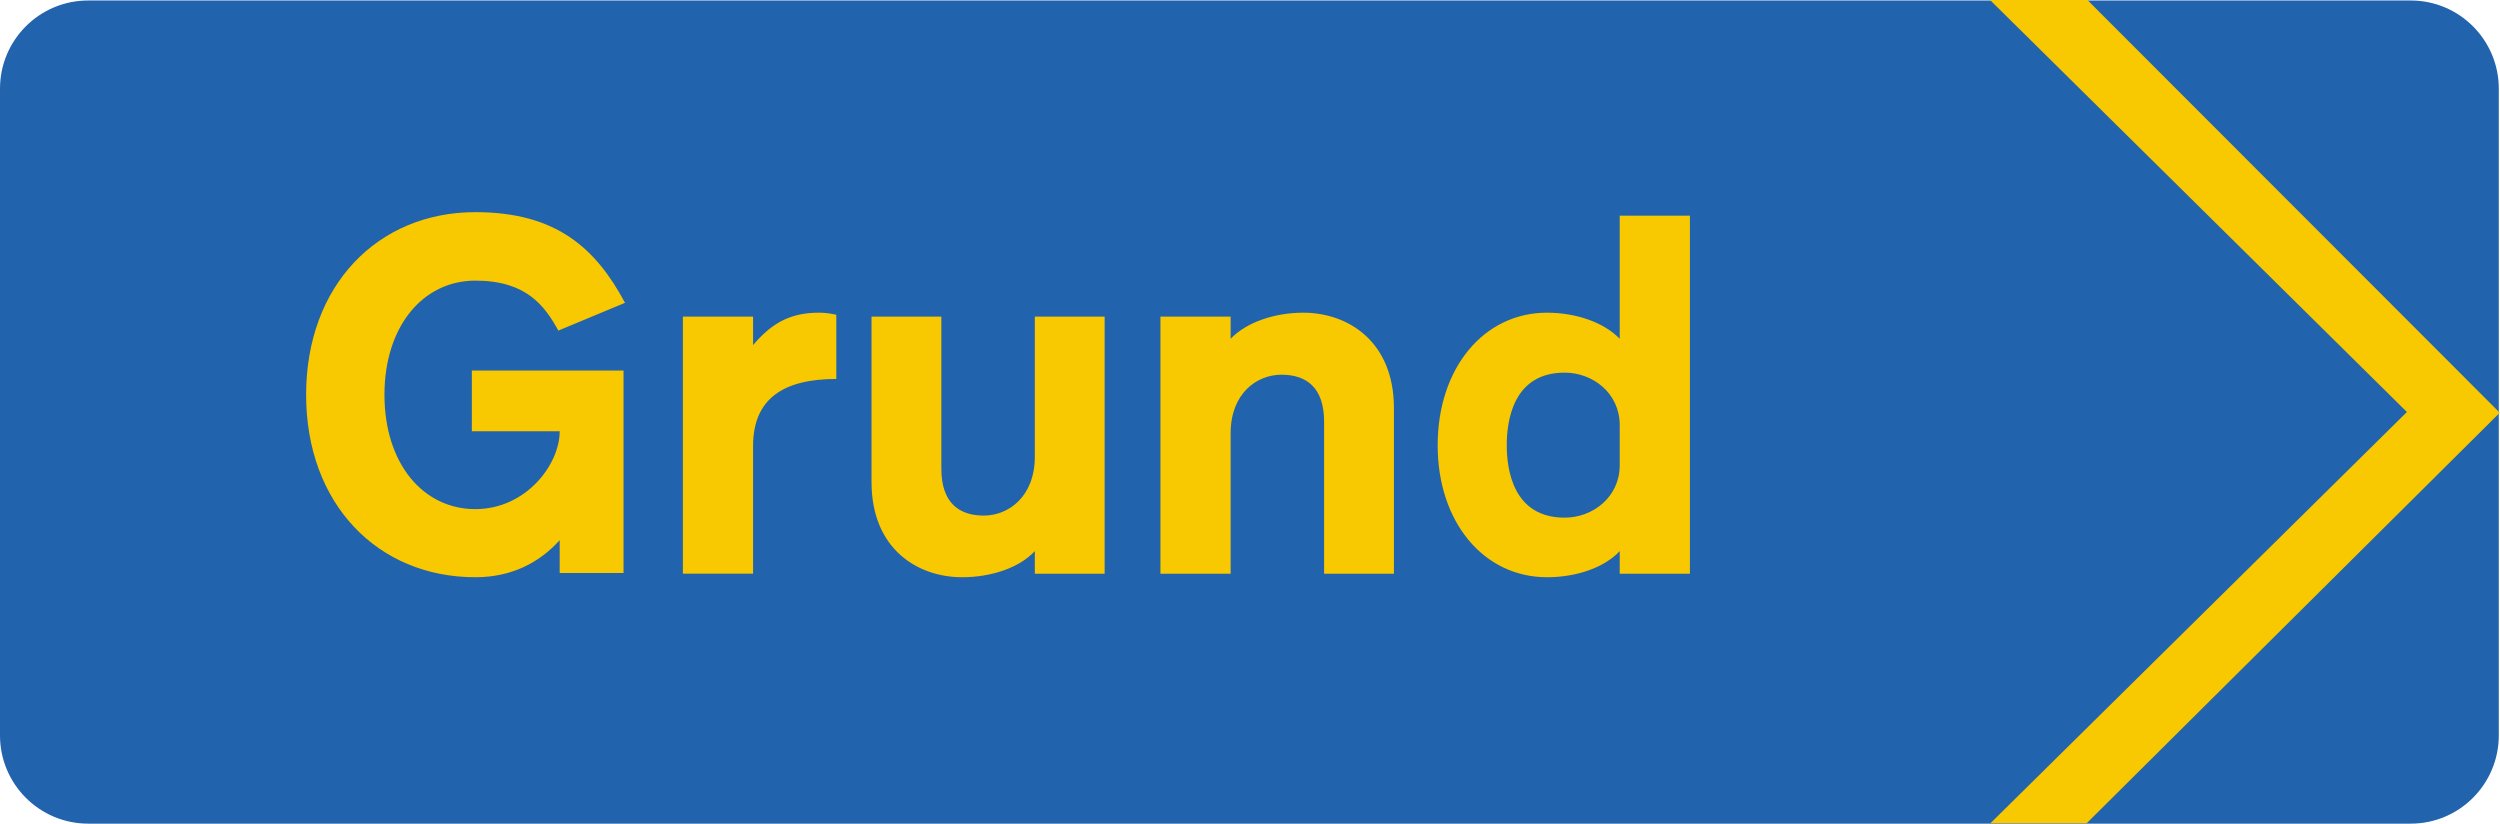
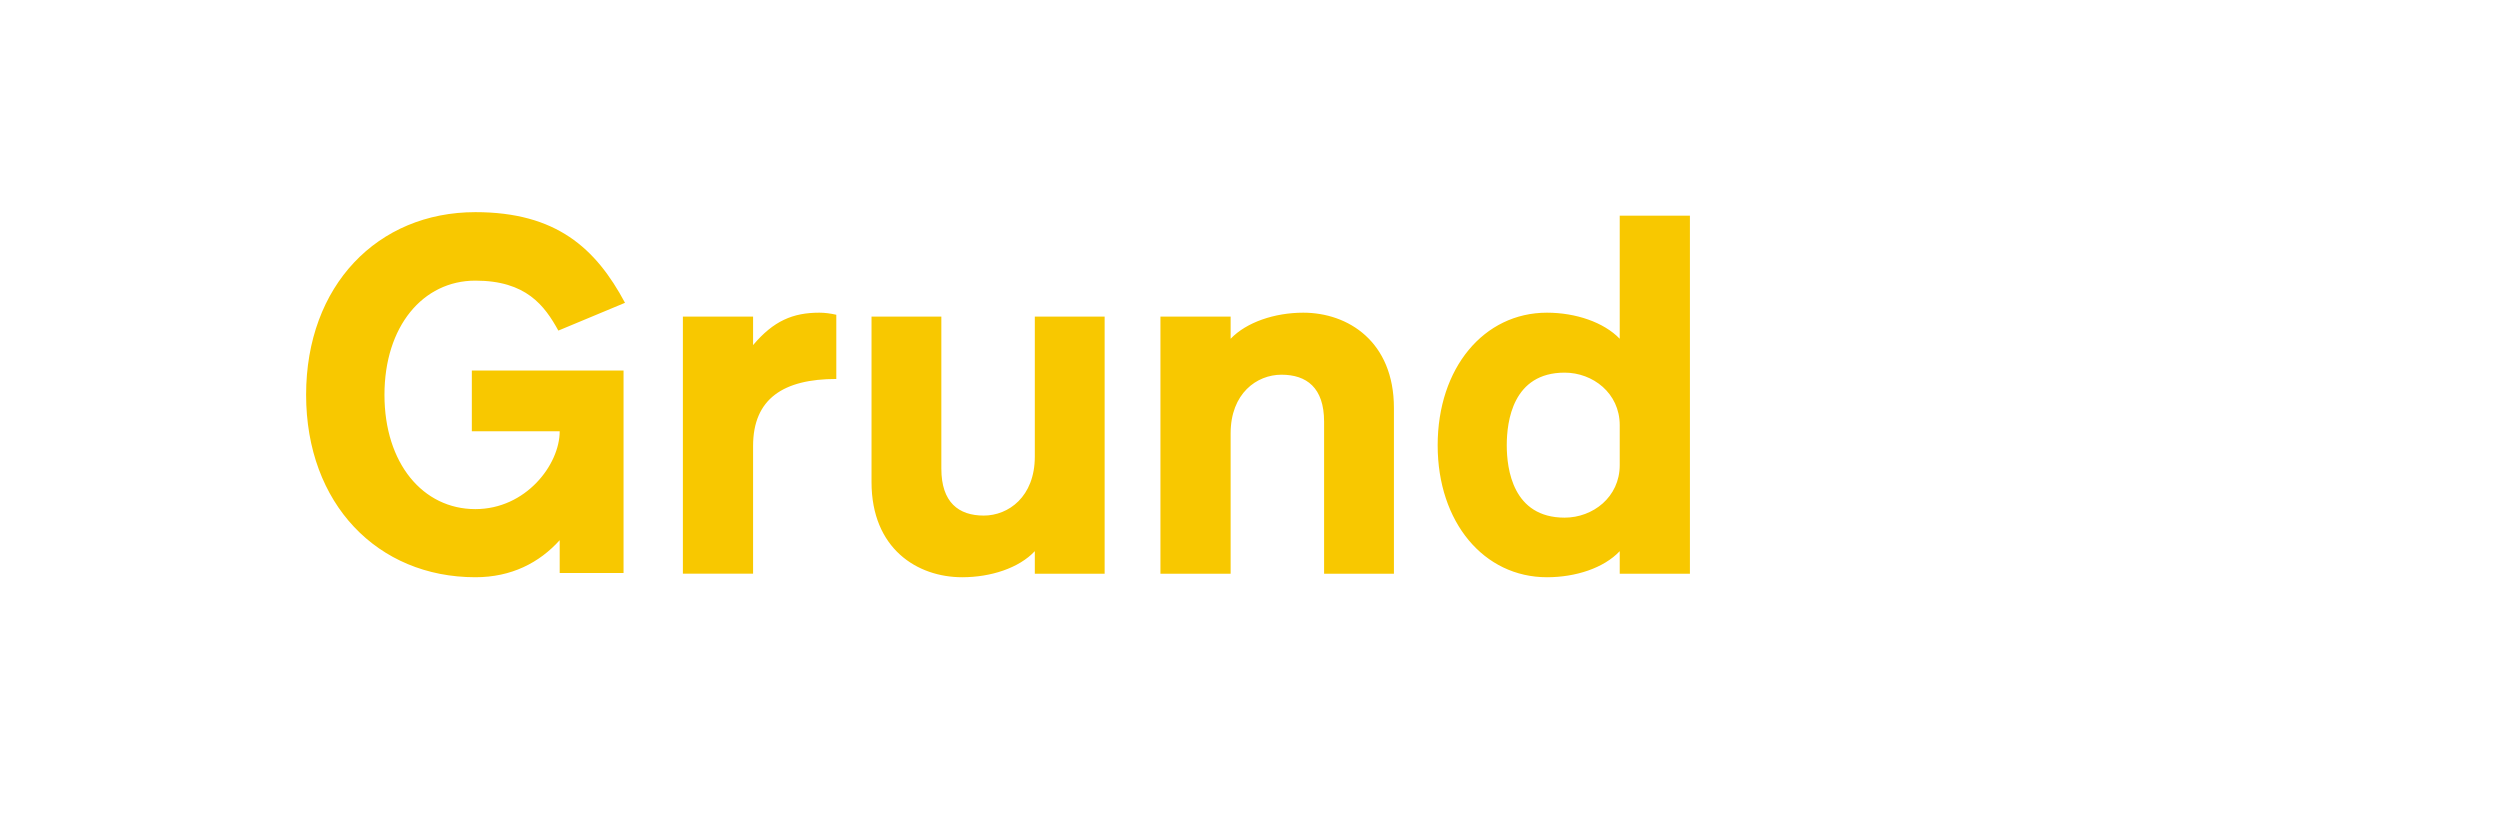
<svg xmlns="http://www.w3.org/2000/svg" xmlns:ns1="http://www.serif.com/" width="100%" height="100%" viewBox="0 0 1569 517" version="1.1" xml:space="preserve" style="fill-rule:evenodd;clip-rule:evenodd;stroke-linejoin:round;stroke-miterlimit:2;">
  <g id="Livello-1" ns1:id="Livello 1">
    <g id="Livello-11" ns1:id="Livello 1">
-       <path id="path7216" d="M55.37,0.306l1457.58,-0c30.515,-0 55.293,24.779 55.293,55.37l0,405.865c0,30.591 -24.778,55.37 -55.293,55.37l-1457.58,0c-30.591,0 -55.37,-24.779 -55.37,-55.37l0,-405.865c0,-30.591 24.779,-55.37 55.37,-55.37" style="fill:#2163ad;fill-rule:nonzero;" />
      <path id="path7218" d="M351.261,339.025l0,20.572l40.075,0l-0,-127.029l-95.215,-0l0,38.086l55.14,-0c0,21.031 -21.26,48.869 -52.922,48.869c-32.962,-0 -57.052,-28.756 -57.052,-71.736c-0,-42.904 24.09,-71.659 57.052,-71.659c31.891,-0 43.439,15.677 52.081,31.355l41.833,-17.437c-18.354,-34.338 -43.209,-56.899 -93.914,-56.899c-61.335,0 -106.227,46.04 -106.227,114.64c-0,68.447 44.892,114.487 106.227,114.487c22.637,-0 40.151,-9.101 52.922,-23.249Zm173.604,-101.18l0,-40.304c-3.75,-0.844 -7.341,-1.303 -10.63,-1.303c-16.596,0 -28.756,5.127 -41.604,20.343l0,-17.896l-44.051,0l0,161.368l44.051,-0l0,-80.149c0,-29.673 19.043,-42.062 52.234,-42.062l0,0.003Zm65.924,56.287l-0,-95.444l-43.822,0l0,103.857c0,41.833 28.756,59.729 56.899,59.729c17.896,-0 35.639,-5.733 45.581,-16.366l-0,14.148l43.822,-0l-0,-161.368l-43.822,0l-0,87.873c-0,25.238 -16.596,37.015 -32.044,37.015c-15.754,0 -26.614,-8.259 -26.614,-29.444Zm240.215,-29.52l0,95.444l43.822,-0l0,-104.009c0,-41.681 -28.755,-59.806 -56.899,-59.806c-17.896,0 -35.638,5.965 -45.581,16.366l0,-13.919l-44.051,0l0,161.368l44.051,-0l0,-88.102c0,-25.008 16.367,-36.786 31.891,-36.786c15.678,0 26.767,8.03 26.767,29.444Zm185.535,-52.005c-10.019,-10.401 -27.685,-16.366 -45.657,-16.366c-39.616,0 -68.601,34.721 -68.601,83.208c0,48.333 28.985,82.825 68.601,82.825c17.972,-0 35.638,-5.733 45.657,-16.366l-0,14.148l44.051,-0l-0,-224.691l-44.051,0l-0,77.242Zm-0,54.223l-0,25.084c-0,20.114 -16.902,32.962 -34.568,32.962c-32.58,0 -36.327,-30.591 -36.327,-45.427c0,-14.99 3.745,-45.581 36.327,-45.581c17.666,0 34.568,12.848 34.568,32.962" style="fill:#f8c800;fill-rule:nonzero;" />
-       <path id="path7220" d="M1249.18,516.682l60.417,-0l259.258,-257.653l-258.8,-259.029l-61.105,-0l261.629,258.57l-261.399,258.112" style="fill:#f8c800;fill-rule:nonzero;" />
    </g>
  </g>
</svg>